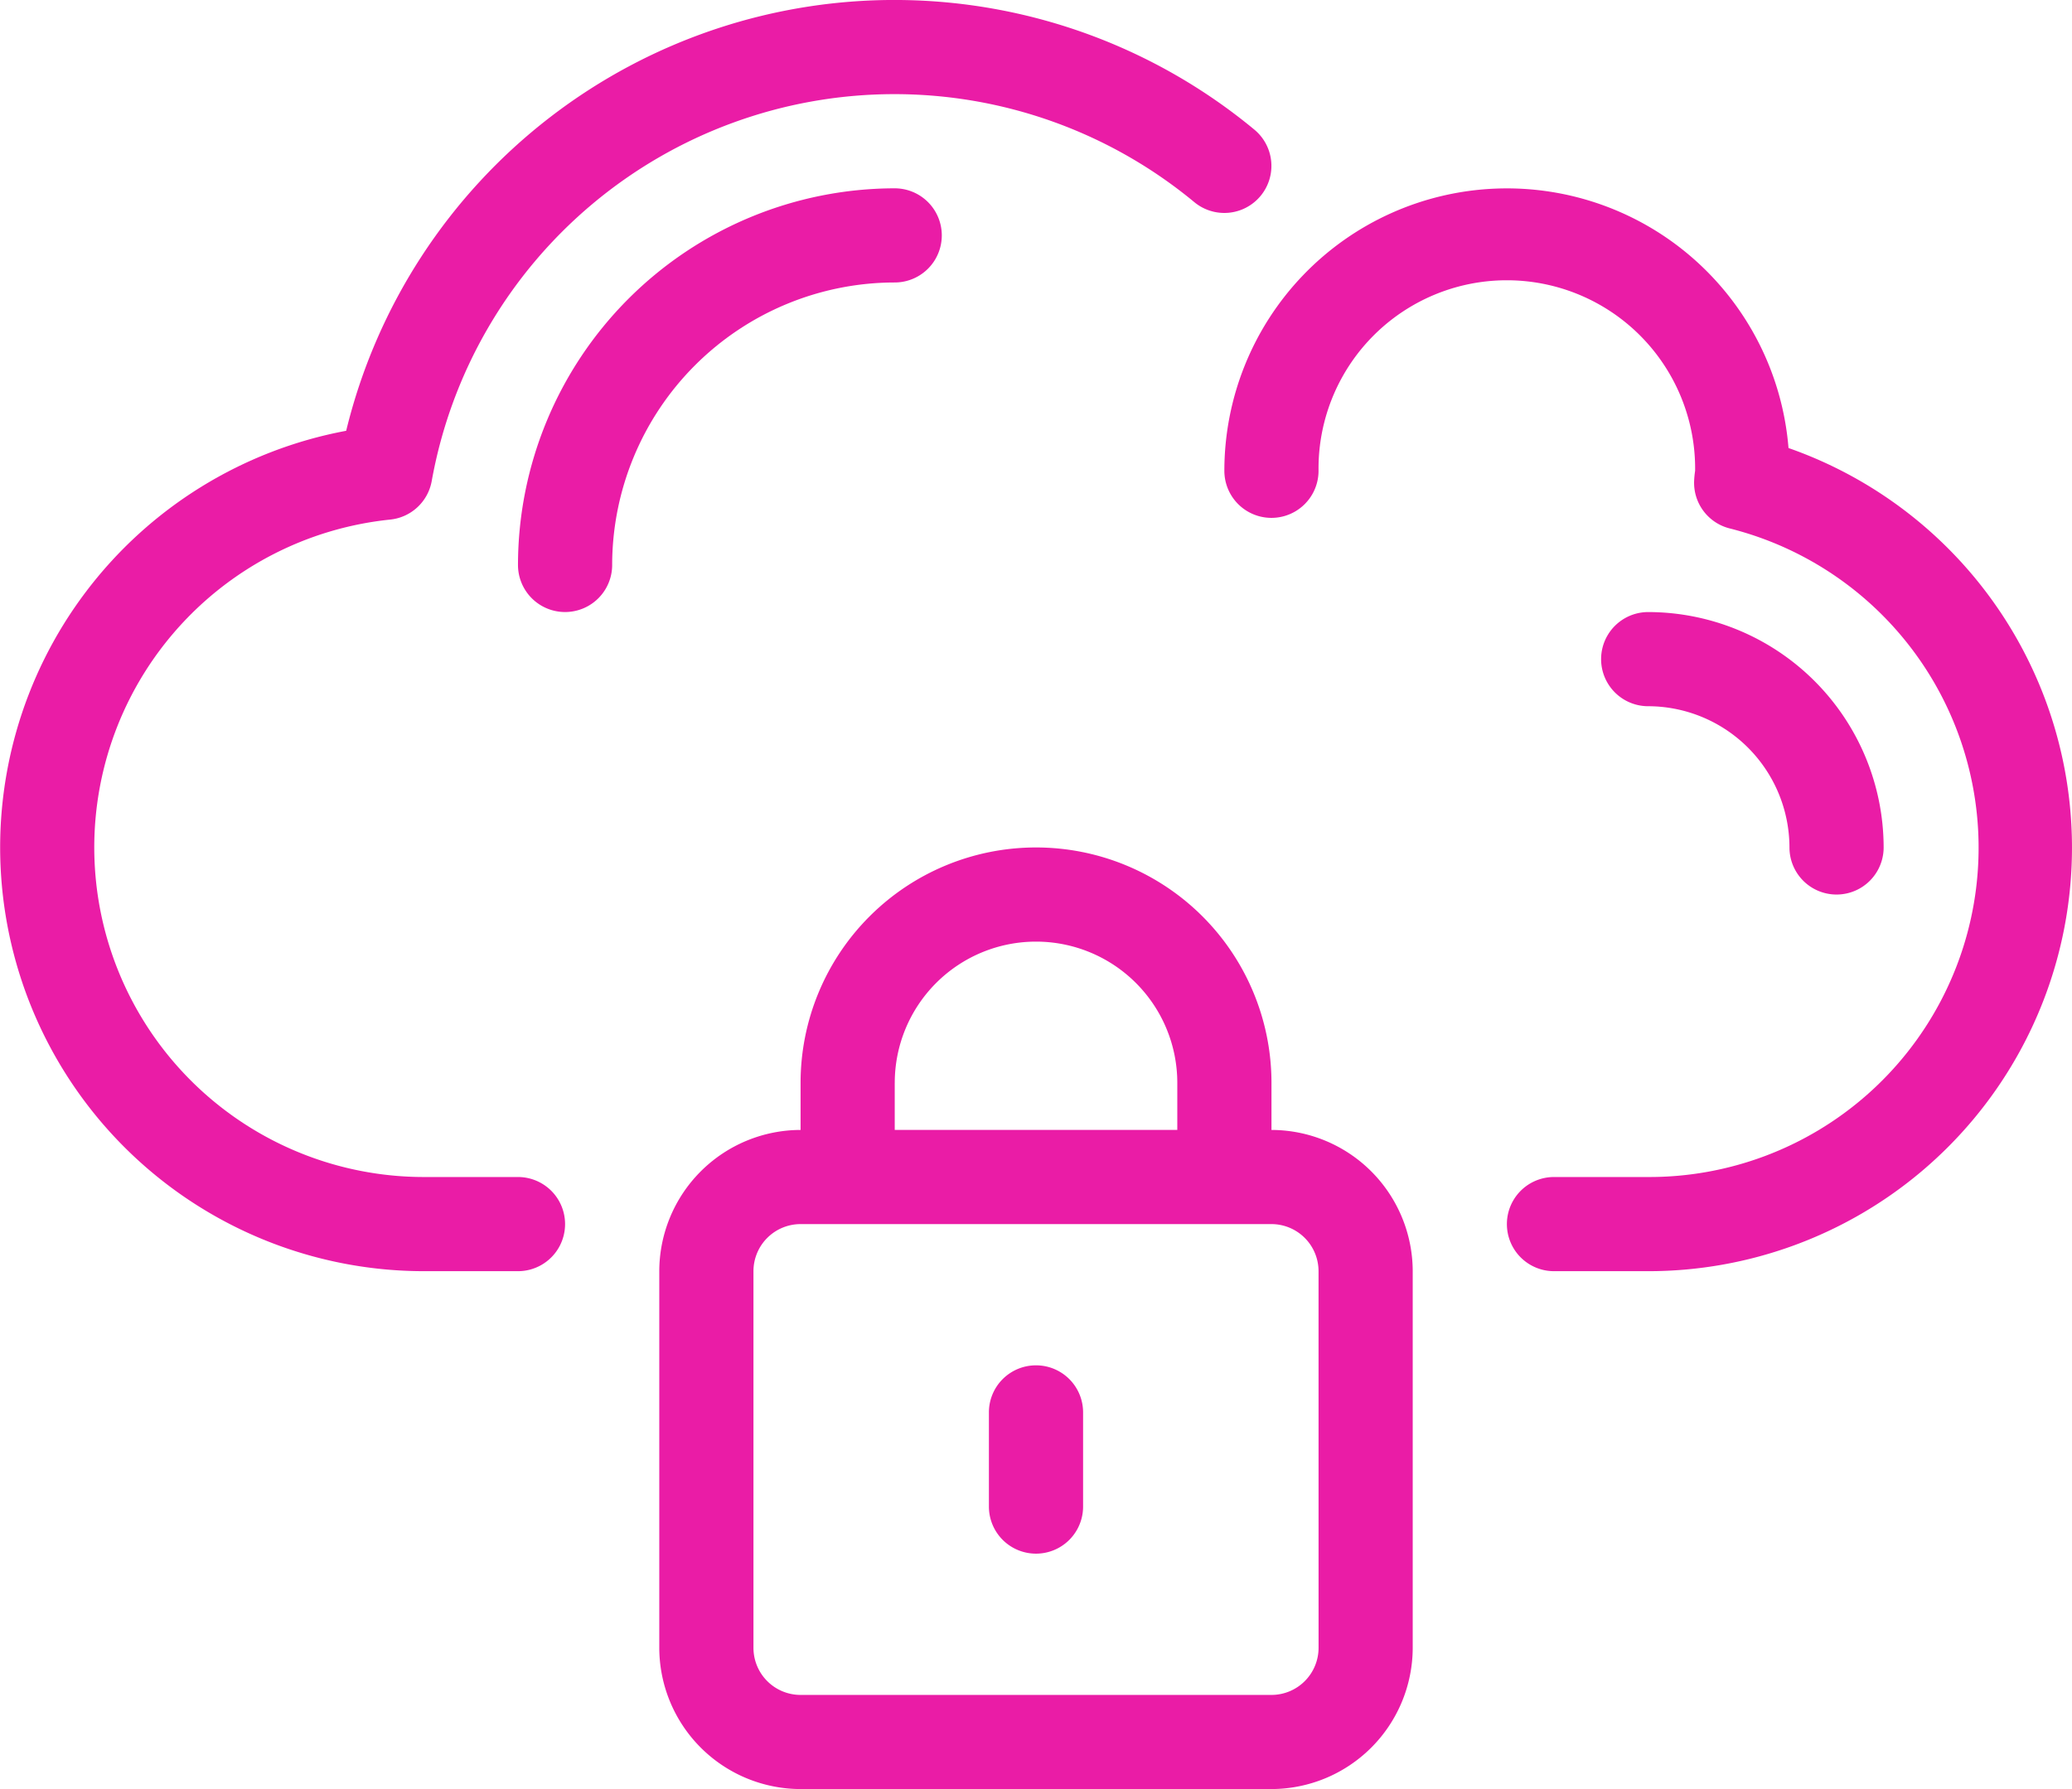
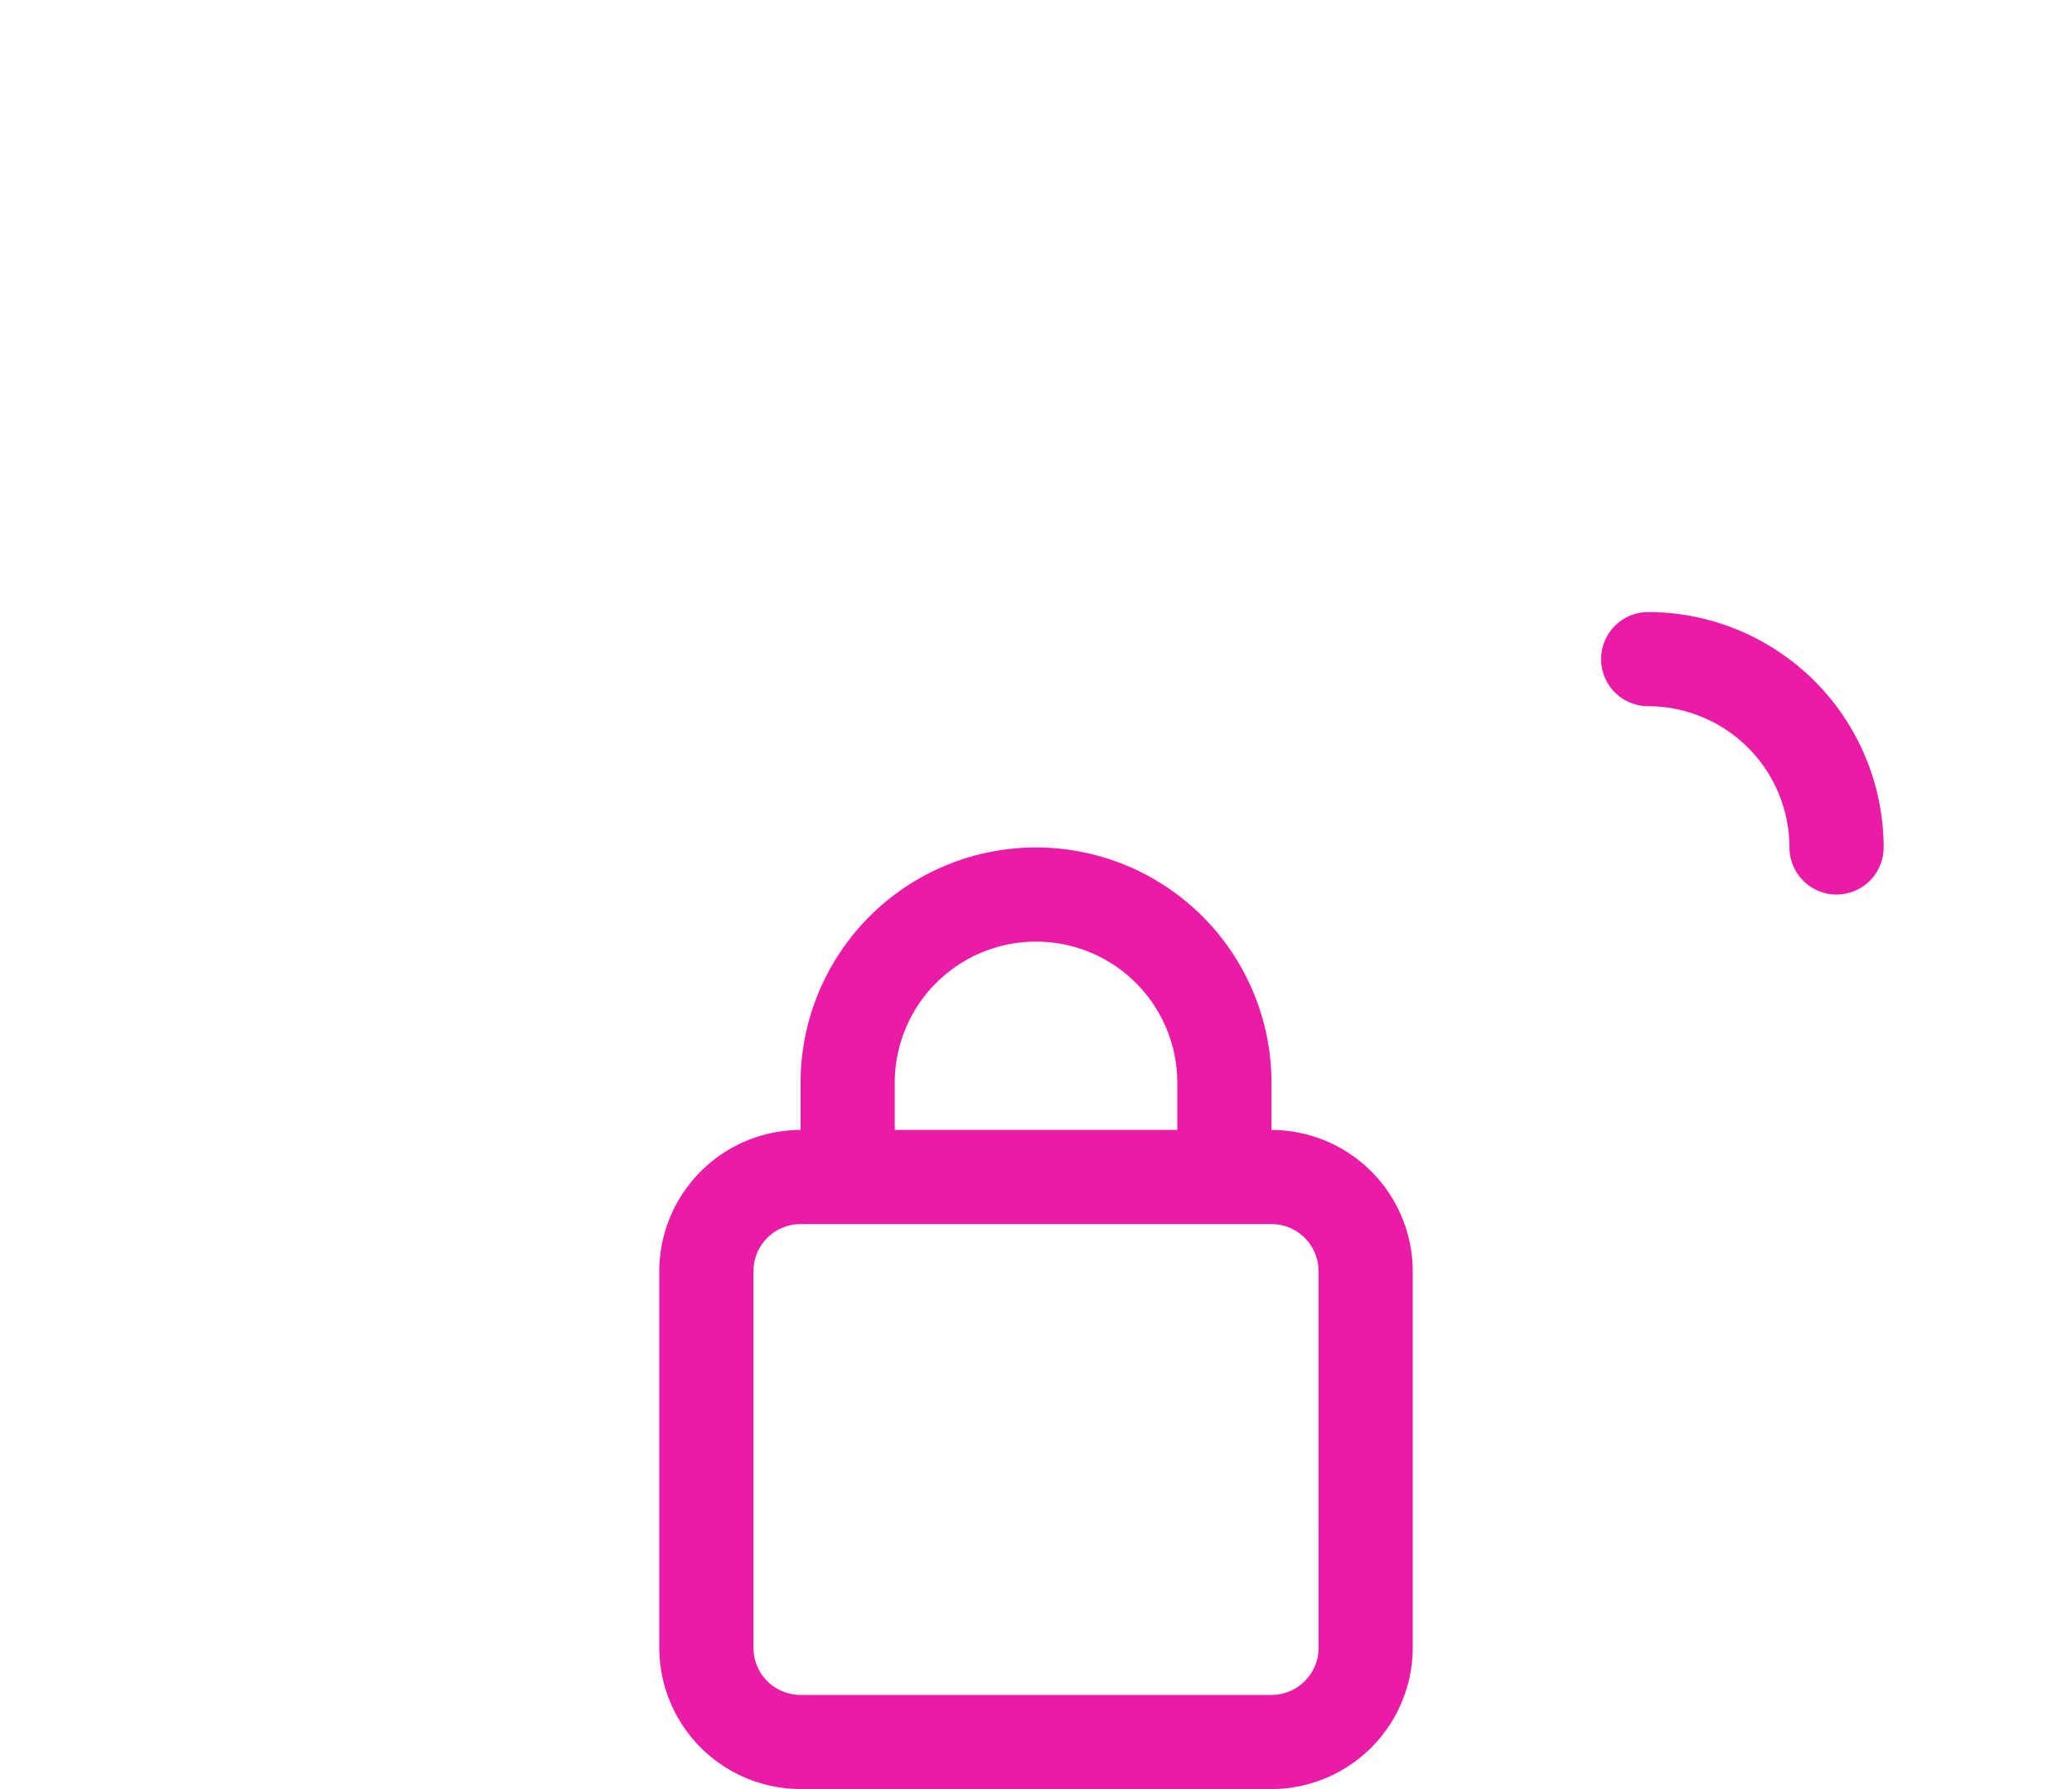
<svg xmlns="http://www.w3.org/2000/svg" width="76.122" height="65.742" viewBox="0 0 76.122 65.742">
  <g transform="translate(0 -3)">
-     <path d="M19.03,46.251H15.57a12.111,12.111,0,0,1-1.239-24.158,1.73,1.73,0,0,0,1.529-1.413A17.273,17.273,0,0,1,43.876,10.427a1.729,1.729,0,1,0,2.208-2.663A20.73,20.73,0,0,0,12.718,18.83,15.573,15.573,0,0,0,15.57,49.711h3.46a1.73,1.73,0,1,0,0-3.46Z" fill="#ea1ca6" />
    <path d="M36.491,31.381v-1.73h0v0a8.65,8.65,0,1,0-17.3,0v0h0v1.73A5.2,5.2,0,0,0,14,36.571v13.84a5.2,5.2,0,0,0,5.19,5.19h17.3a5.2,5.2,0,0,0,5.19-5.19V36.571A5.2,5.2,0,0,0,36.491,31.381Zm-13.84-1.73v0a5.19,5.19,0,1,1,10.38,0v0h0v1.73H22.65v-1.73Zm15.57,20.761a1.731,1.731,0,0,1-1.73,1.73H19.19a1.731,1.731,0,0,1-1.73-1.73V36.571a1.731,1.731,0,0,1,1.73-1.73h17.3a1.731,1.731,0,0,1,1.73,1.73Z" transform="translate(10.221 13.14)" fill="#ea1ca6" />
-     <path d="M22.73,32A1.728,1.728,0,0,0,21,33.73v3.46a1.73,1.73,0,0,0,3.46,0V33.73A1.728,1.728,0,0,0,22.73,32Z" transform="translate(15.331 21.171)" fill="#ea1ca6" />
-     <path d="M24.84,10.46a1.73,1.73,0,1,0,0-3.46A13.857,13.857,0,0,0,11,20.84a1.73,1.73,0,1,0,3.46,0A10.391,10.391,0,0,1,24.84,10.46Z" transform="translate(8.03 2.92)" fill="#ea1ca6" />
    <path d="M40.92,24.65a1.73,1.73,0,1,0,3.46,0A8.66,8.66,0,0,0,35.73,16a1.73,1.73,0,1,0,0,3.46A5.2,5.2,0,0,1,40.92,24.65Z" transform="translate(24.822 9.491)" fill="#ea1ca6" />
-     <path d="M46.726,16.543A10.38,10.38,0,0,0,26,17.38a1.73,1.73,0,0,0,3.46,0,6.918,6.918,0,1,1,13.835,0,3.5,3.5,0,0,0-.036.362,1.728,1.728,0,0,0,1.3,1.754A12.1,12.1,0,0,1,41.57,43.331H38.11a1.73,1.73,0,1,0,0,3.46h3.46a15.562,15.562,0,0,0,5.156-30.248Z" transform="translate(18.981 2.92)" fill="#ea1ca6" />
  </g>
</svg>